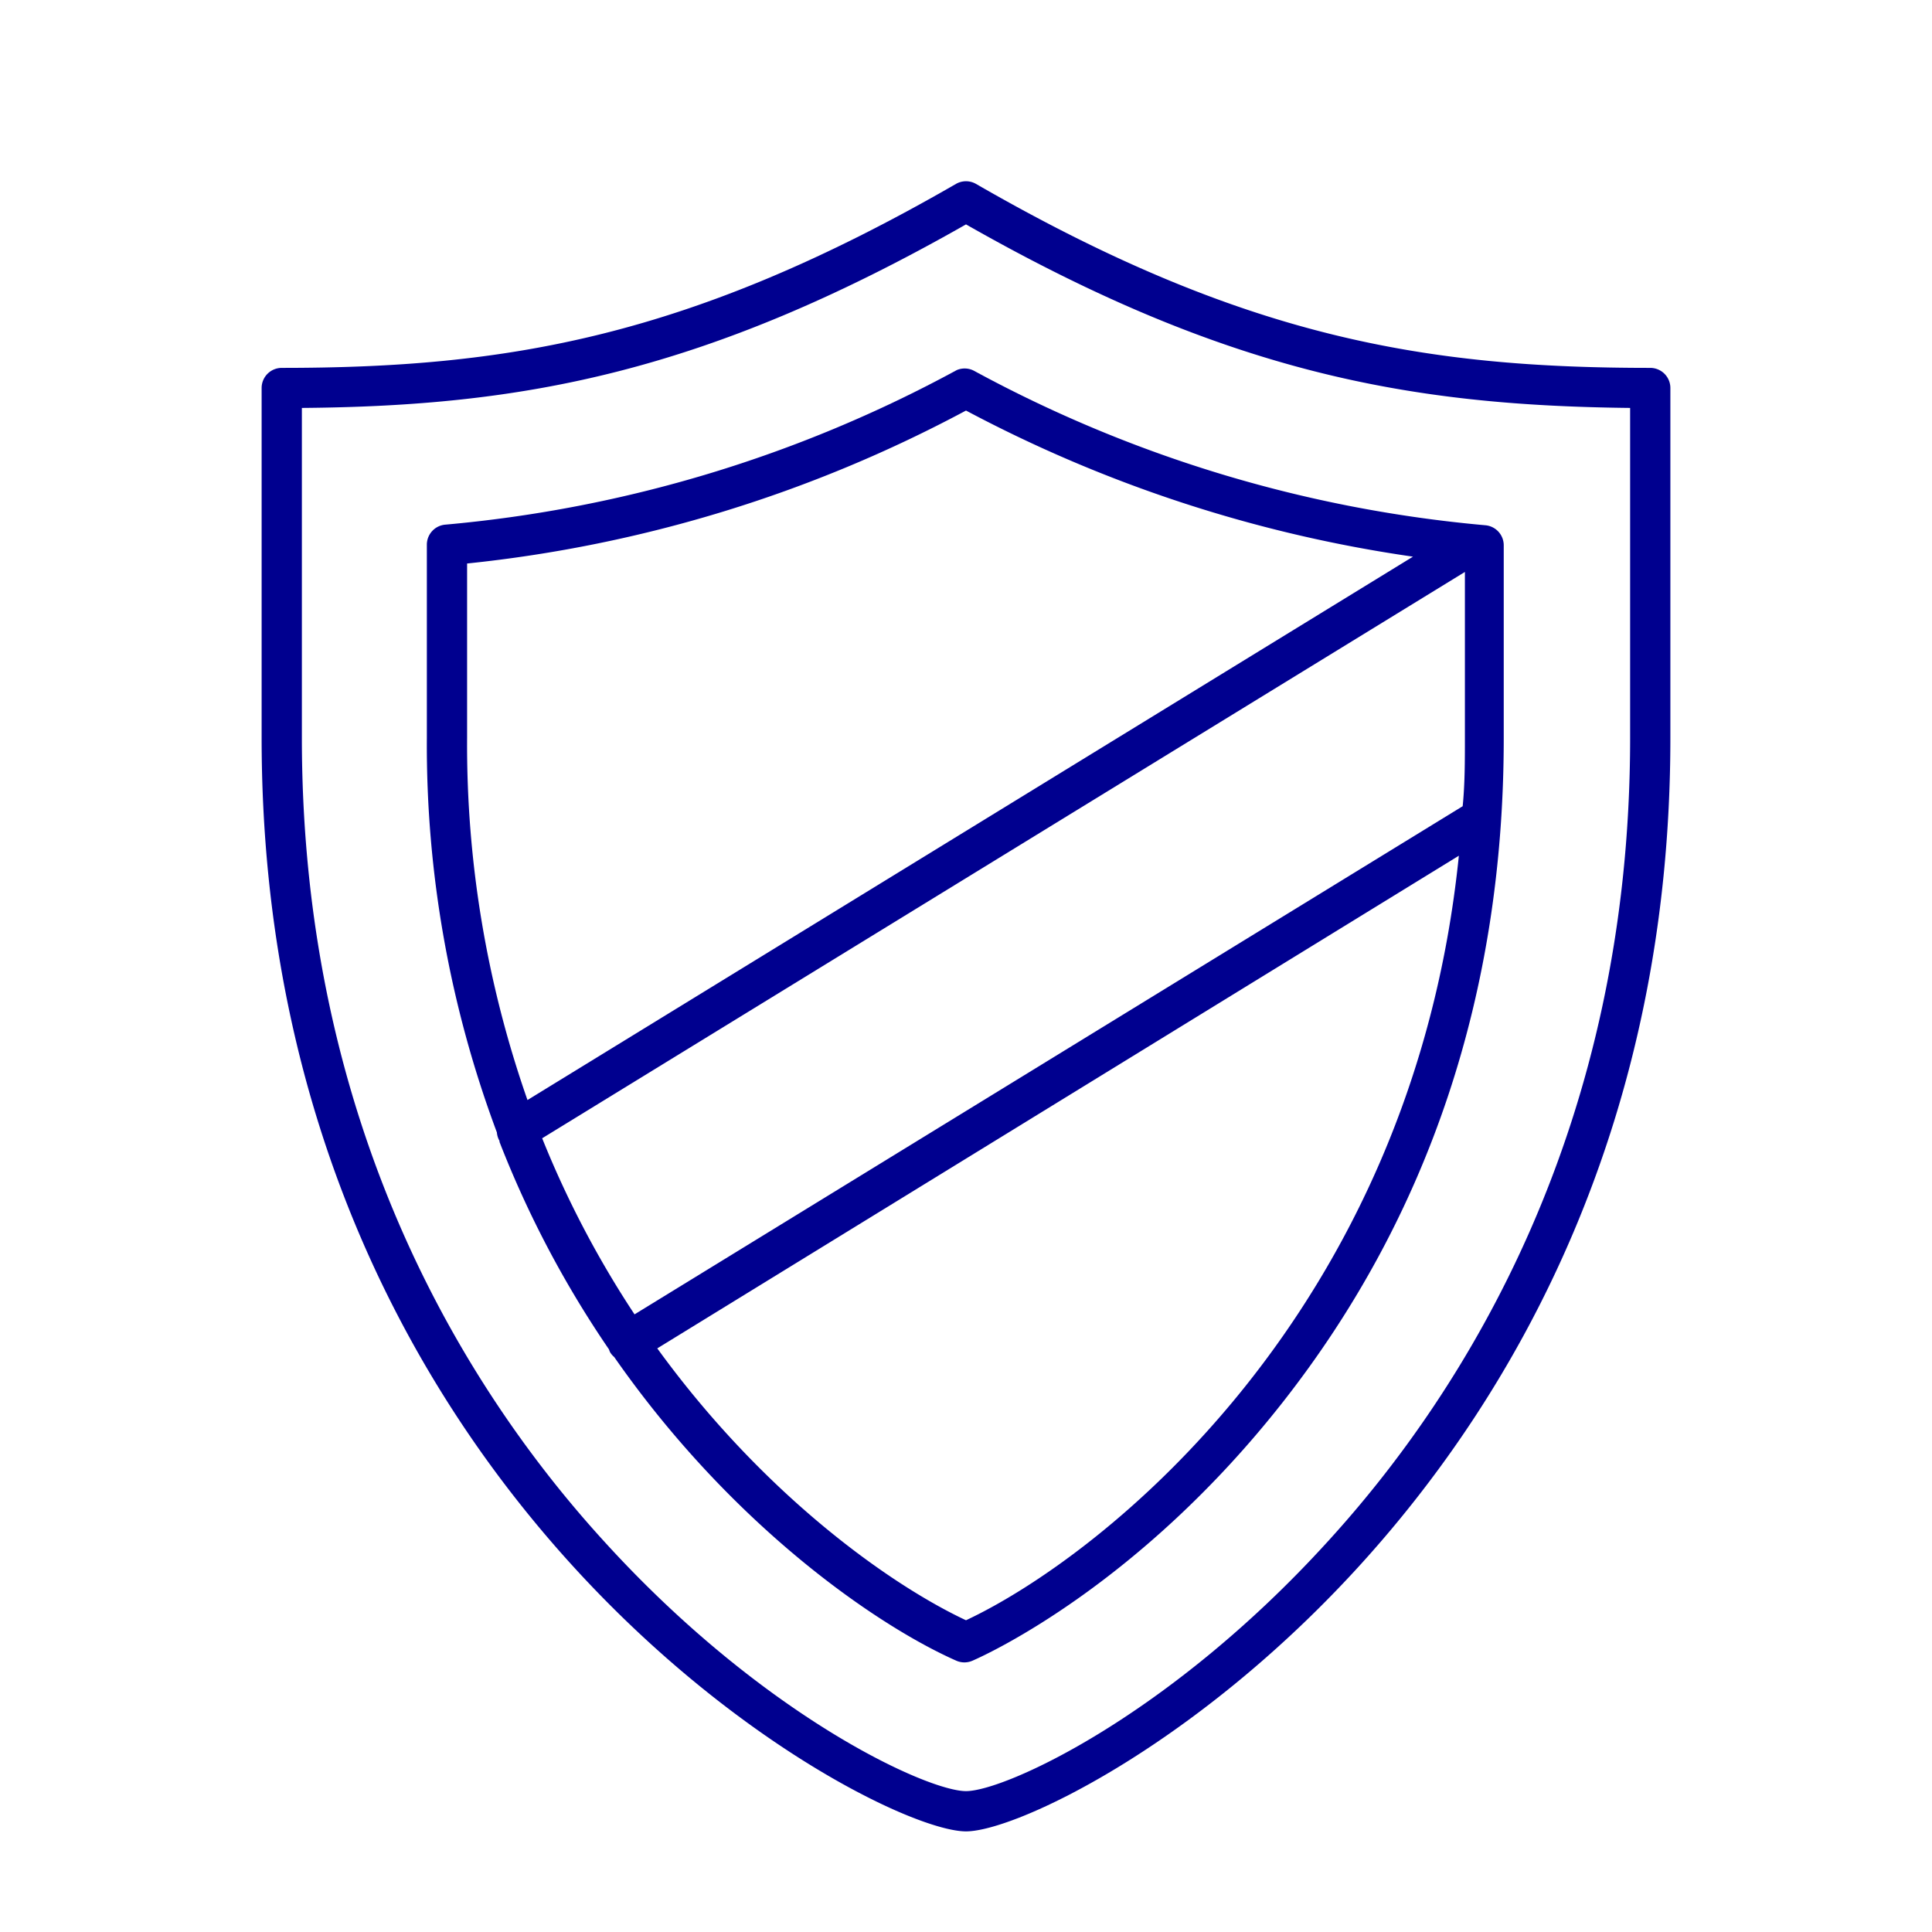
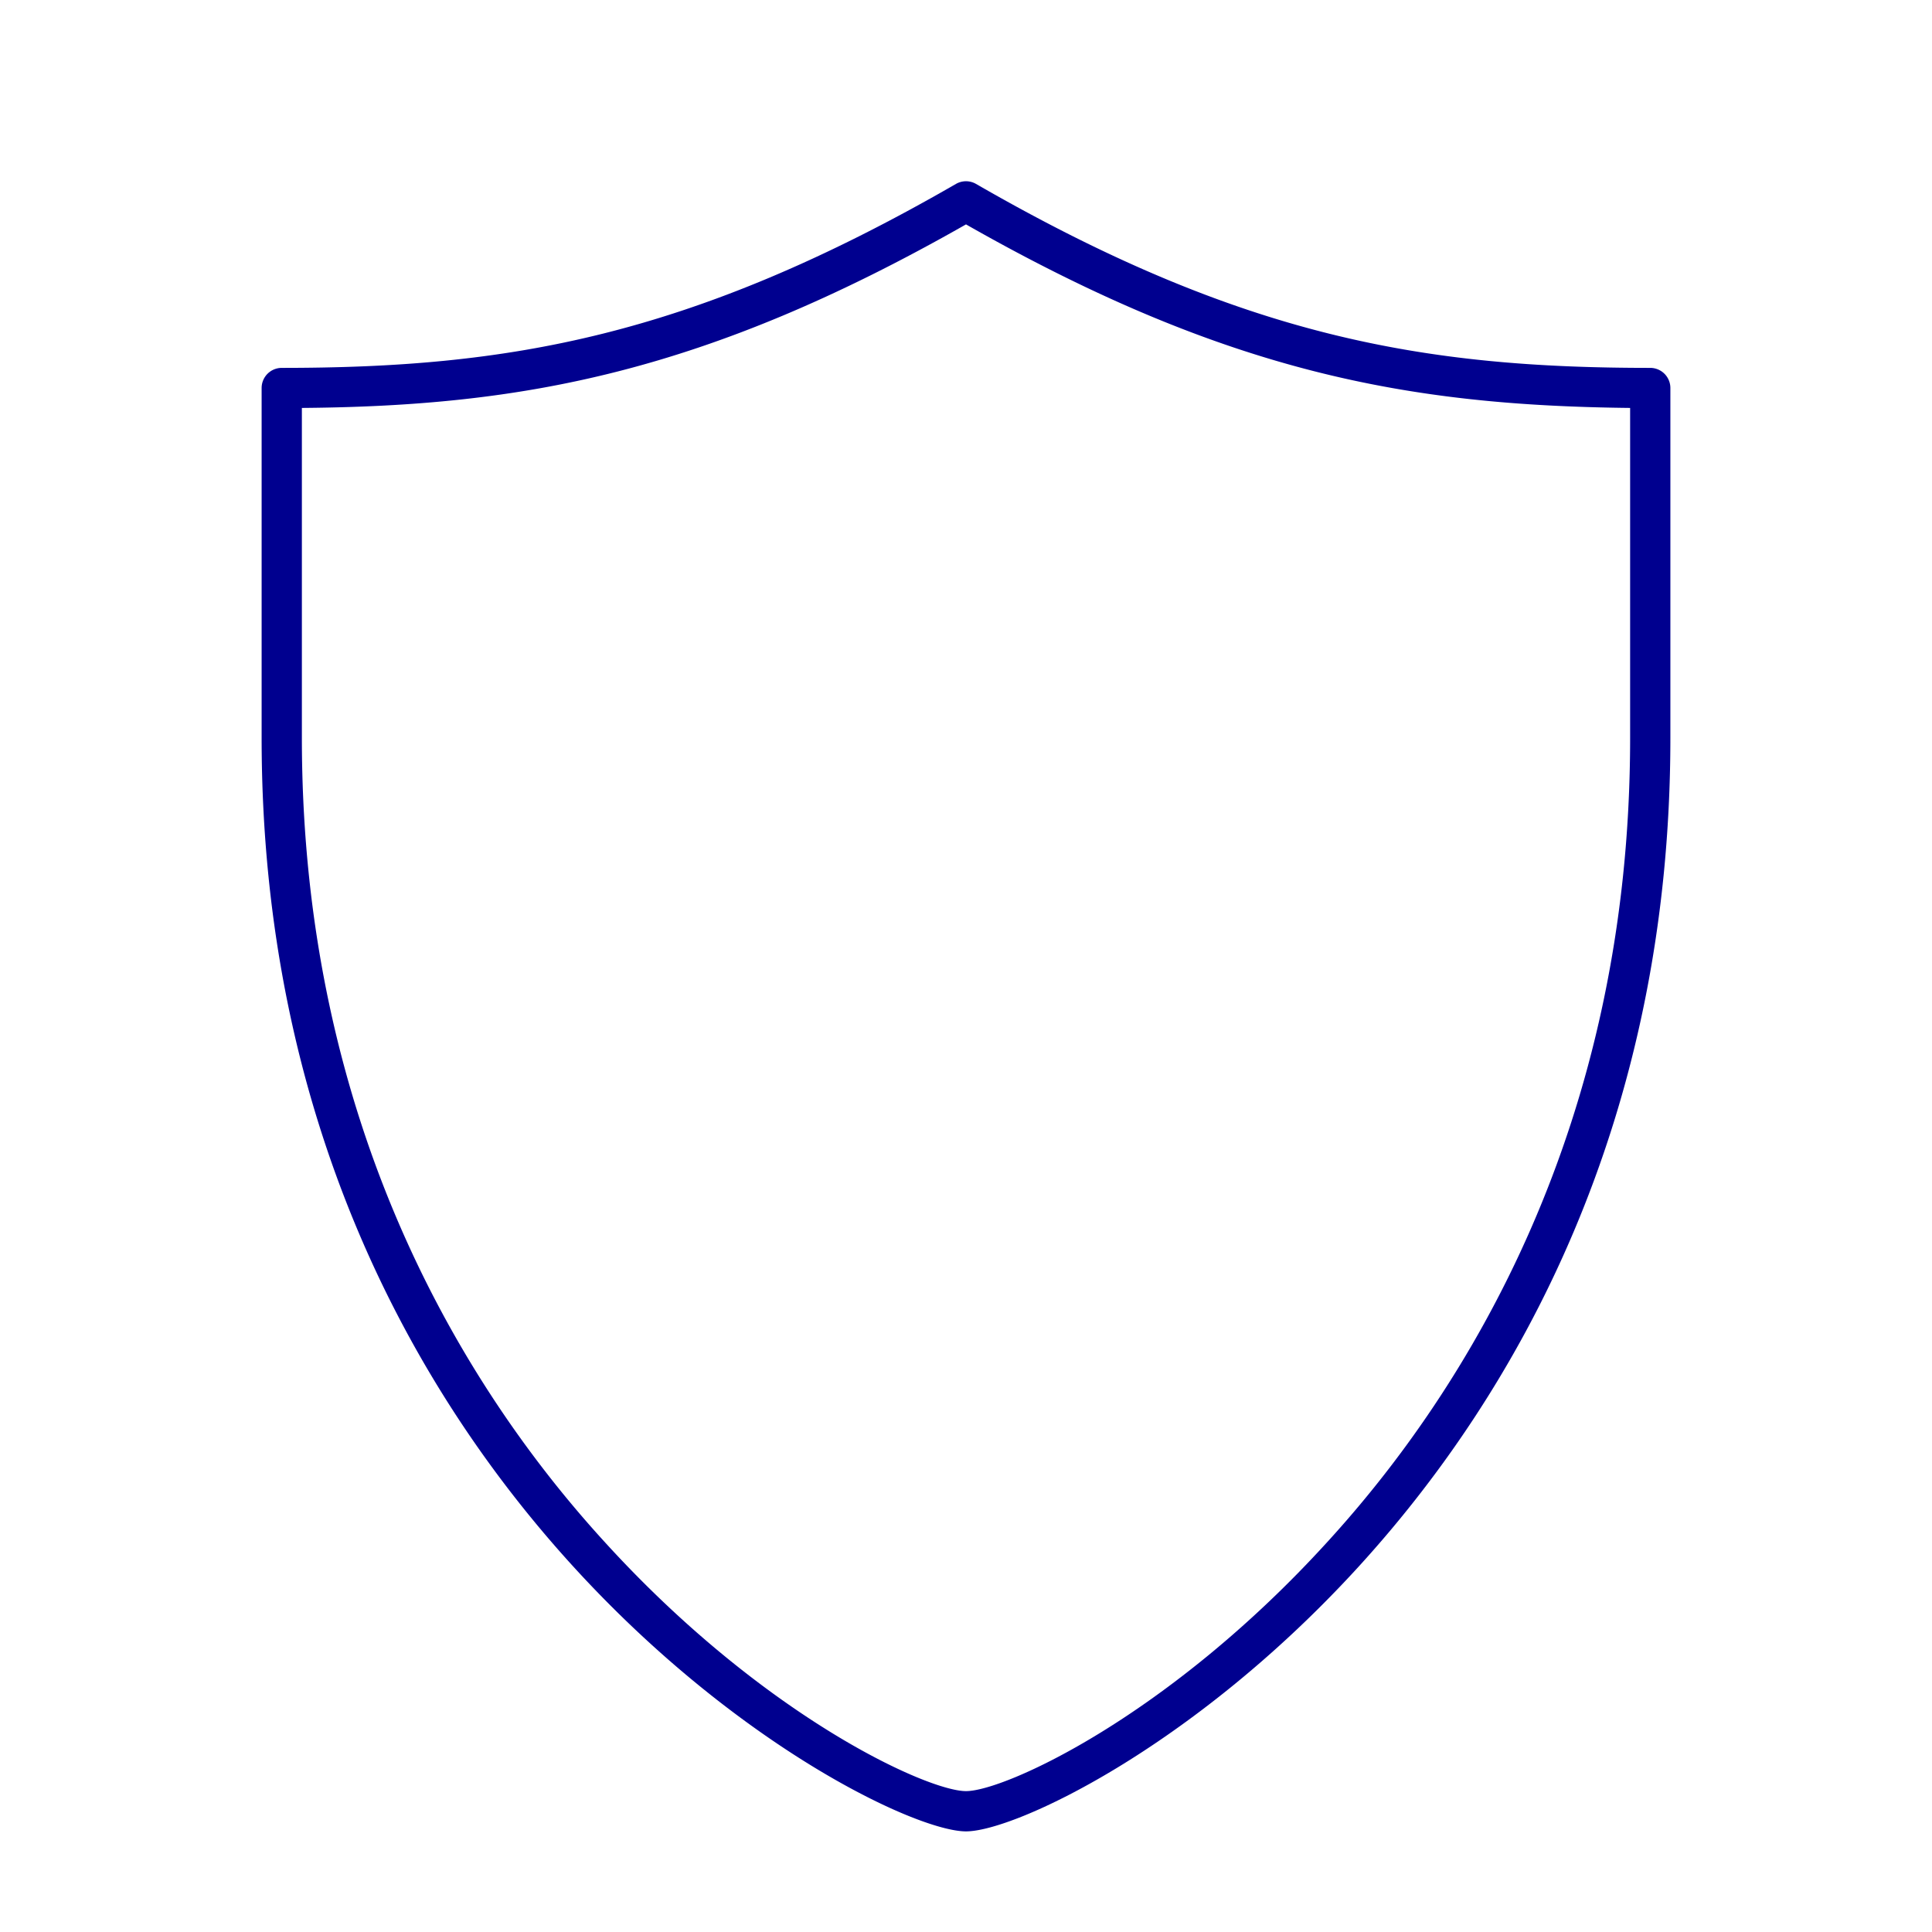
<svg xmlns="http://www.w3.org/2000/svg" id="blue_svg_2px" viewBox="0 0 96 96">
  <defs>
    <style>.cls-1{fill:#00008f;}</style>
  </defs>
  <title>shield</title>
  <path class="cls-1" d="M82,18.28c-11.18,0-20.25-1.5-33.5-9.14a1,1,0,0,0-1,0C34.25,16.78,25.18,18.28,14,18.28a1,1,0,0,0-1,1V36.67C13,74.65,43.21,91,48,91S83,74.65,83,36.67V19.28A1,1,0,0,0,82,18.28ZM81,36.67C81,56,72.85,69.06,66,76.57,58.07,85.3,49.91,89,48,89S37.93,85.3,30,76.57C23.15,69.06,15,56,15,36.67V20.27c10.93-.09,20-1.72,33-9.12,13,7.4,22.07,9,33,9.12Z" />
-   <path class="cls-1" d="M47.54,18.39a65.37,65.37,0,0,1-25.42,7.68,1,1,0,0,0-.91,1v9.6a54.94,54.94,0,0,0,3.48,19.6,1,1,0,0,0,.13.42l0,.05a51,51,0,0,0,5.44,10.31.94.94,0,0,0,.06.15,1,1,0,0,0,.2.23c5.9,8.46,13.13,13.38,17,15.09a1,1,0,0,0,.8,0c.83-.36,8.32-3.82,15.4-12.82,7.29-9.27,11-20.39,11-33v-9.6a1,1,0,0,0-.91-1,65.37,65.37,0,0,1-25.42-7.68A1,1,0,0,0,47.54,18.39ZM72.79,36.67c0,1.16,0,2.28-.11,3.39L31.53,65.31a49,49,0,0,1-4.59-8.75L72.79,28.42ZM48,80.51C44.31,78.78,38,74.36,32.66,67L72.49,42.52C70.17,65.27,54.72,77.36,48,80.51ZM70.21,27.66l-44,27a53.37,53.37,0,0,1-3-18V28A67.12,67.12,0,0,0,48,20.4,67.86,67.86,0,0,0,70.21,27.66Z" />
</svg>